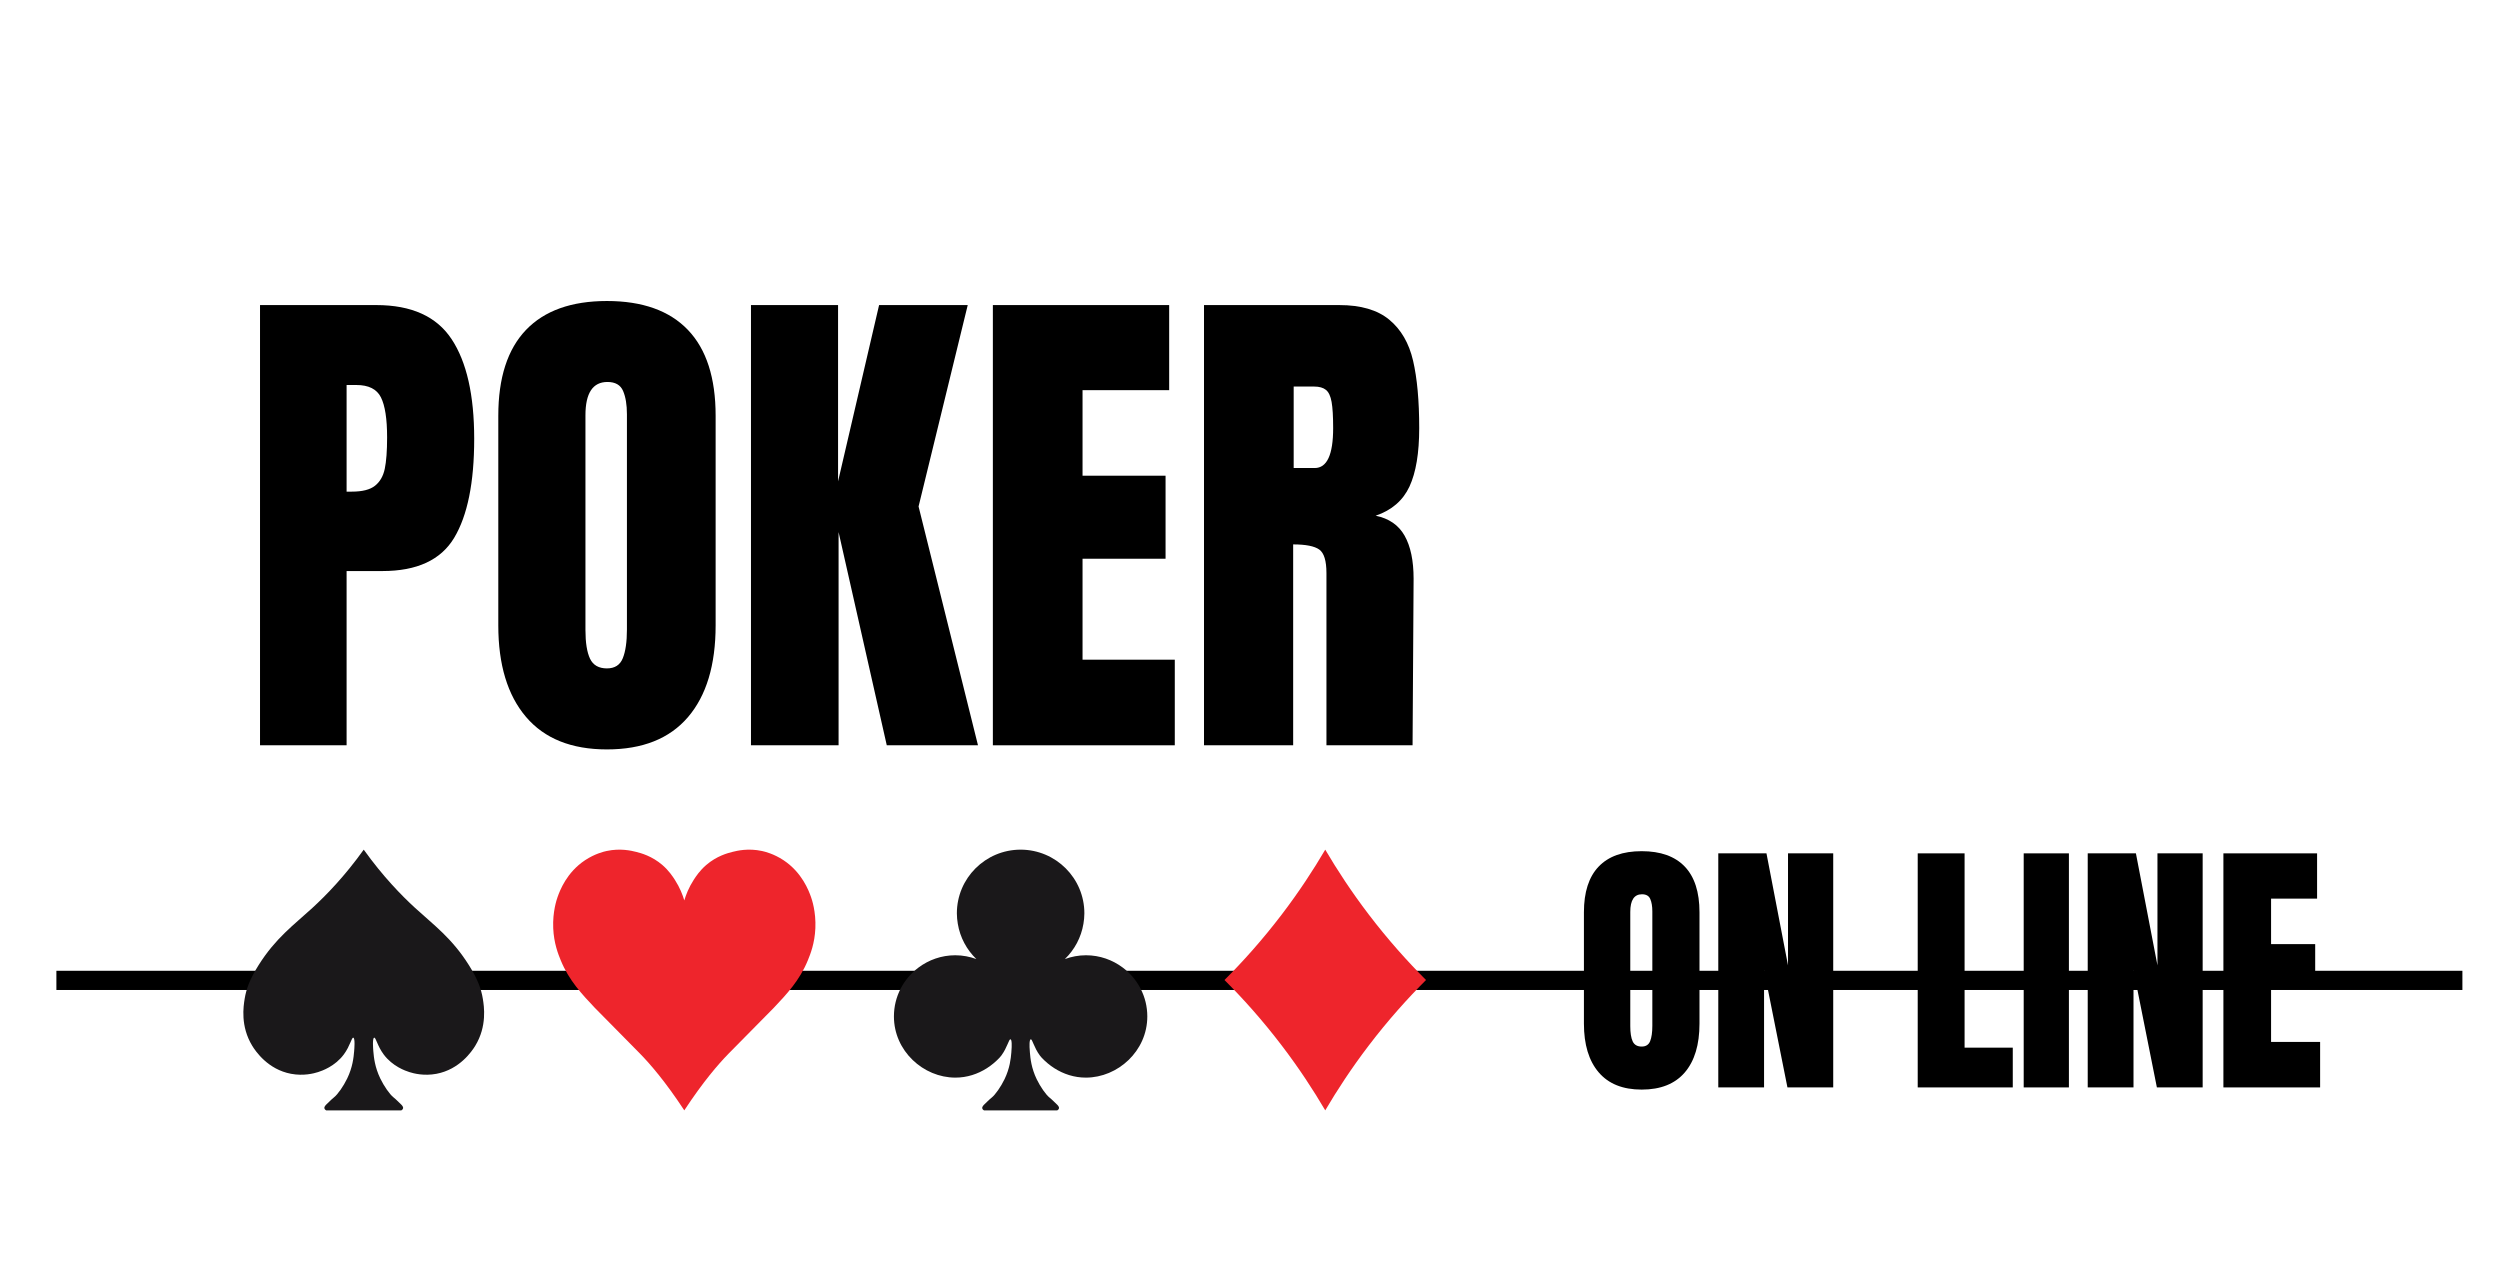
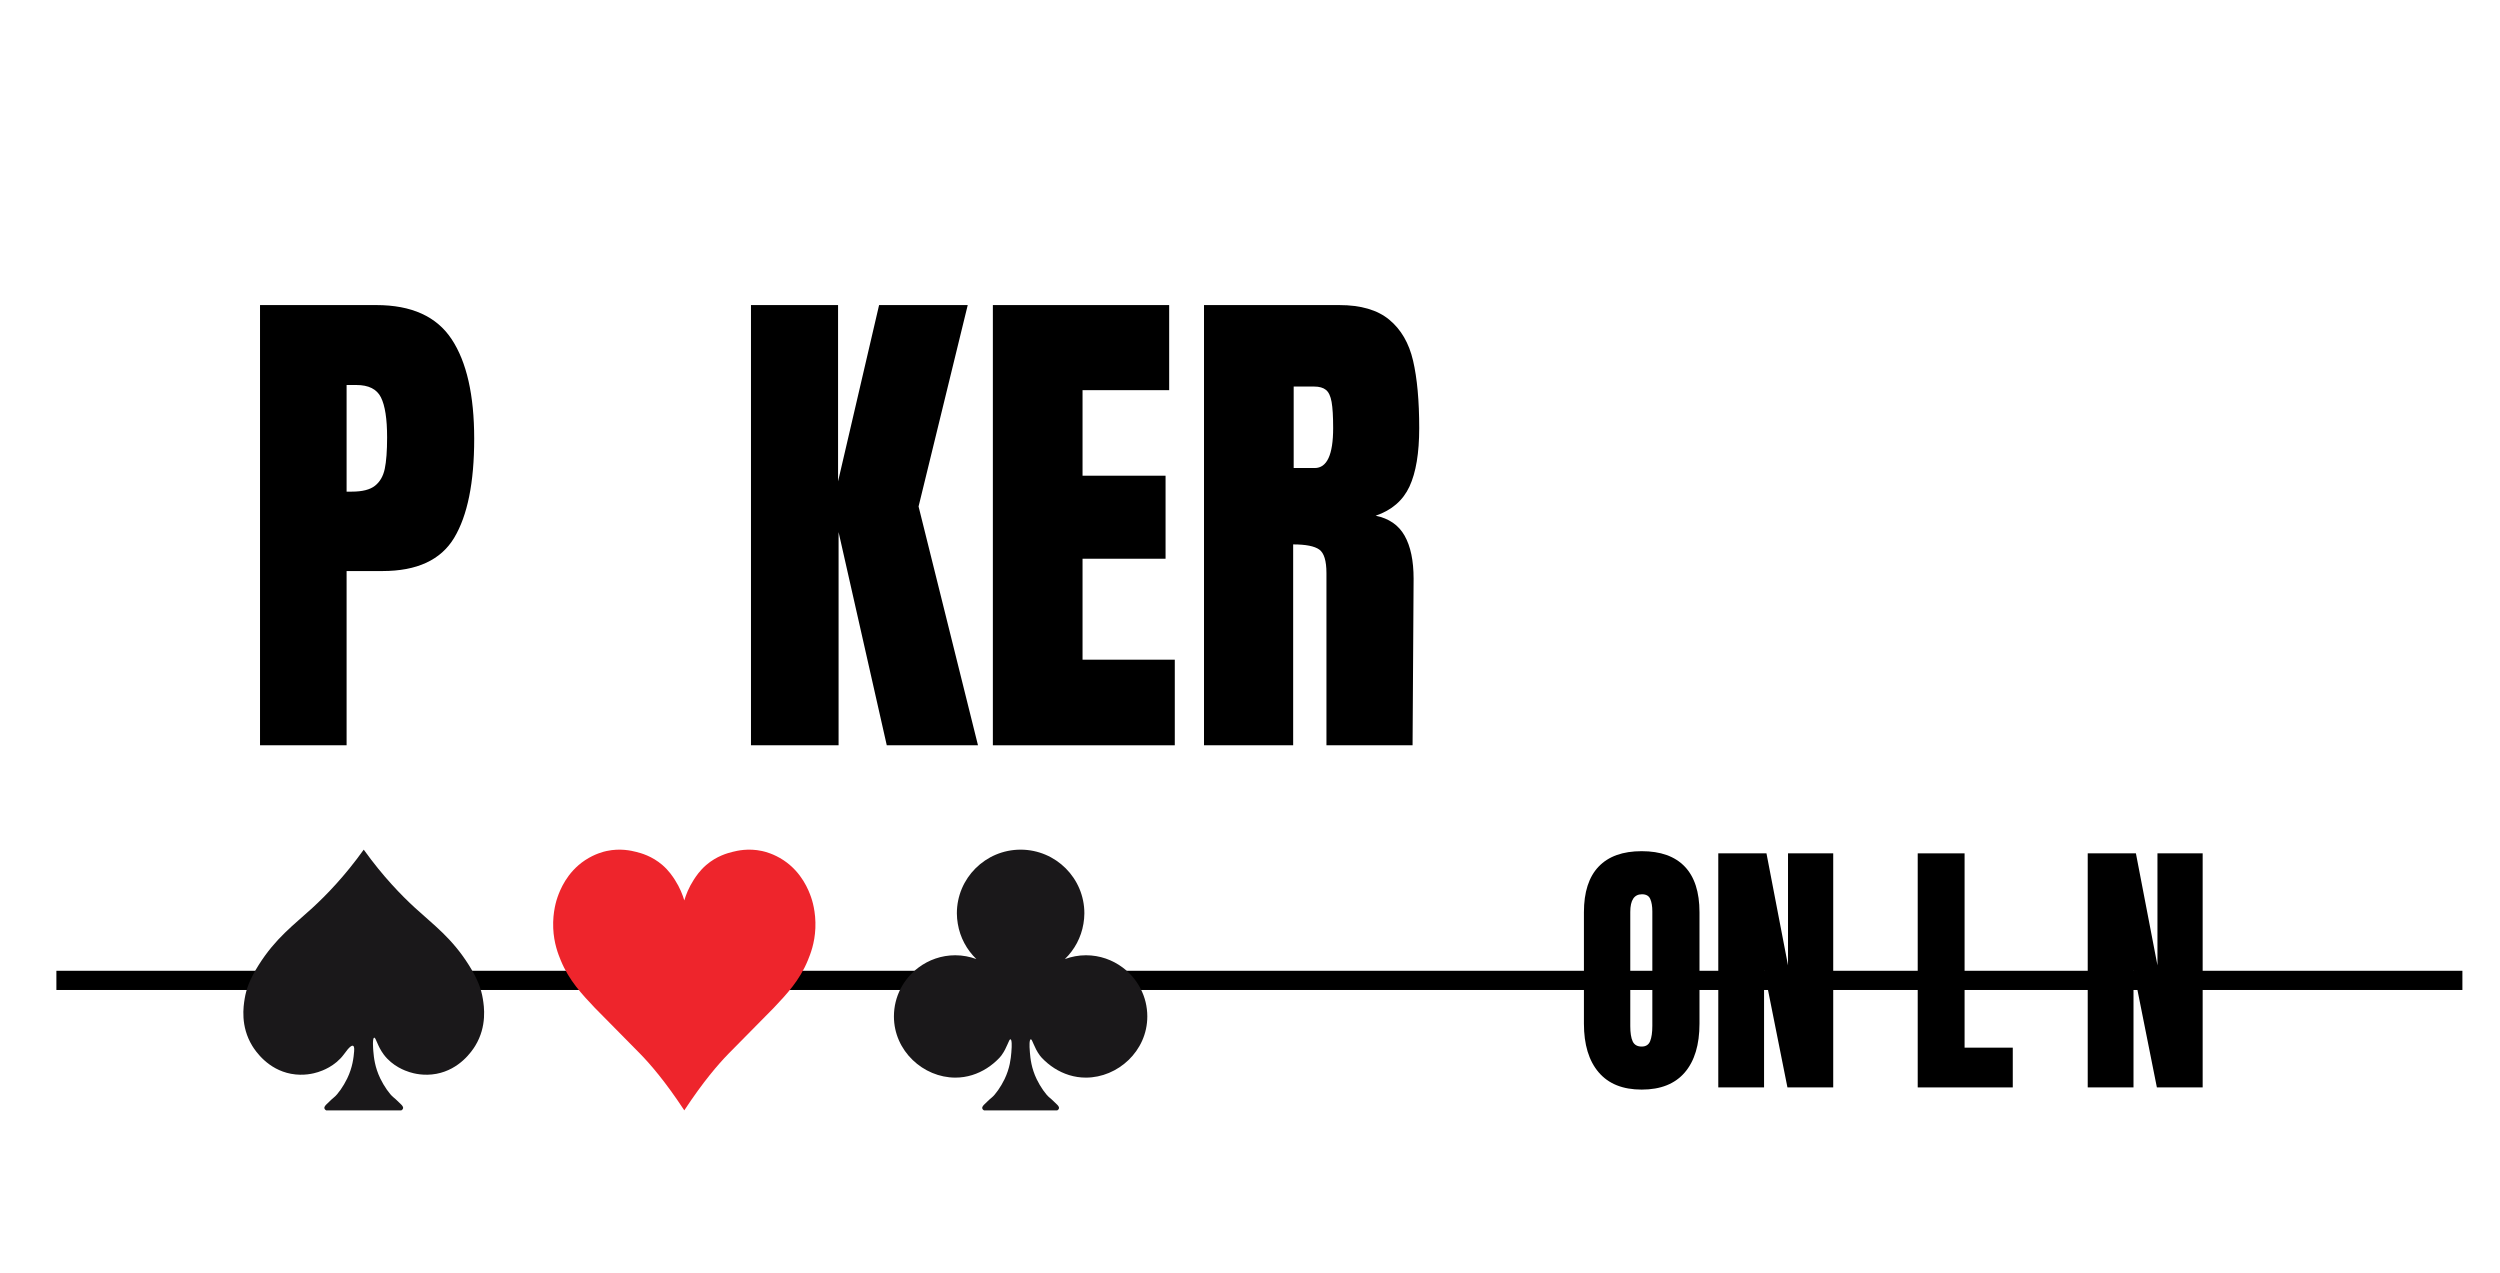
<svg xmlns="http://www.w3.org/2000/svg" width="909" zoomAndPan="magnify" viewBox="0 0 681.75 347.25" height="463" preserveAspectRatio="xMidYMid meet">
  <defs>
    <g />
    <clipPath id="e3f94e2c59">
      <path d="M 66.363 231.699 L 132.059 231.699 L 132.059 302.797 L 66.363 302.797 Z M 66.363 231.699 " clip-rule="nonzero" />
    </clipPath>
    <clipPath id="bcda9e8a86">
      <path d="M 150.707 231.699 L 222.375 231.699 L 222.375 302.797 L 150.707 302.797 Z M 150.707 231.699 " clip-rule="nonzero" />
    </clipPath>
    <clipPath id="c82ccff426">
      <path d="M 333.812 231.699 L 388.879 231.699 L 388.879 302.797 L 333.812 302.797 Z M 333.812 231.699 " clip-rule="nonzero" />
    </clipPath>
    <clipPath id="6d1a8c0470">
      <path d="M 243.645 231.699 L 312.984 231.699 L 312.984 302.797 L 243.645 302.797 Z M 243.645 231.699 " clip-rule="nonzero" />
    </clipPath>
  </defs>
  <path stroke-linecap="butt" transform="matrix(0.748, 0, 0, 0.748, 15.379, 264.733)" fill="none" stroke-linejoin="miter" d="M 0 3.499 L 877.162 3.499 " stroke="#000000" stroke-width="7" stroke-opacity="1" stroke-miterlimit="4" />
  <g clip-path="url(#e3f94e2c59)">
-     <path fill="#1a181a" d="M 131.668 272.371 C 131.242 269.723 130.281 267.035 127.871 263.199 C 123.219 255.797 118.289 252.266 113.203 247.598 C 109.449 244.152 104.41 238.988 99.191 231.699 C 93.973 238.988 88.938 244.152 85.18 247.598 C 80.094 252.266 75.168 255.797 70.516 263.199 C 68.105 267.035 67.145 269.723 66.719 272.371 C 66.391 274.395 65.512 279.84 68.793 285.203 C 69.707 286.691 73.059 291.641 79.371 292.828 C 82.797 293.469 85.594 292.727 86.738 292.359 C 87.785 292.02 91.348 290.816 93.785 287.512 C 95.5 285.18 95.875 282.875 96.348 282.98 C 96.887 283.098 96.621 286.156 96.574 286.684 C 96.43 288.355 96.176 291.016 94.676 294.117 C 93.668 296.195 92.133 298.418 91.066 299.262 C 90.309 299.863 89.656 300.582 88.945 301.238 C 88.926 301.254 88.836 301.336 88.742 301.461 C 88.609 301.641 88.422 301.891 88.453 302.18 C 88.496 302.562 88.895 302.773 88.945 302.797 C 92.309 302.797 95.828 302.797 99.191 302.797 C 102.559 302.797 106.078 302.797 109.441 302.797 C 109.488 302.773 109.887 302.562 109.93 302.18 C 109.961 301.891 109.777 301.641 109.641 301.461 C 109.547 301.336 109.461 301.254 109.441 301.238 C 108.73 300.582 108.078 299.863 107.32 299.262 C 106.254 298.418 104.719 296.195 103.711 294.117 C 102.211 291.016 101.953 288.355 101.809 286.684 C 101.766 286.156 101.5 283.098 102.039 282.98 C 102.508 282.875 102.883 285.18 104.602 287.512 C 107.039 290.816 110.602 292.02 111.645 292.359 C 112.793 292.727 115.59 293.469 119.016 292.828 C 125.328 291.641 128.68 286.691 129.59 285.203 C 132.871 279.84 131.996 274.395 131.668 272.371 " fill-opacity="1" fill-rule="nonzero" />
+     <path fill="#1a181a" d="M 131.668 272.371 C 131.242 269.723 130.281 267.035 127.871 263.199 C 123.219 255.797 118.289 252.266 113.203 247.598 C 109.449 244.152 104.41 238.988 99.191 231.699 C 93.973 238.988 88.938 244.152 85.18 247.598 C 80.094 252.266 75.168 255.797 70.516 263.199 C 68.105 267.035 67.145 269.723 66.719 272.371 C 66.391 274.395 65.512 279.84 68.793 285.203 C 69.707 286.691 73.059 291.641 79.371 292.828 C 82.797 293.469 85.594 292.727 86.738 292.359 C 87.785 292.02 91.348 290.816 93.785 287.512 C 96.887 283.098 96.621 286.156 96.574 286.684 C 96.43 288.355 96.176 291.016 94.676 294.117 C 93.668 296.195 92.133 298.418 91.066 299.262 C 90.309 299.863 89.656 300.582 88.945 301.238 C 88.926 301.254 88.836 301.336 88.742 301.461 C 88.609 301.641 88.422 301.891 88.453 302.18 C 88.496 302.562 88.895 302.773 88.945 302.797 C 92.309 302.797 95.828 302.797 99.191 302.797 C 102.559 302.797 106.078 302.797 109.441 302.797 C 109.488 302.773 109.887 302.562 109.93 302.18 C 109.961 301.891 109.777 301.641 109.641 301.461 C 109.547 301.336 109.461 301.254 109.441 301.238 C 108.73 300.582 108.078 299.863 107.32 299.262 C 106.254 298.418 104.719 296.195 103.711 294.117 C 102.211 291.016 101.953 288.355 101.809 286.684 C 101.766 286.156 101.5 283.098 102.039 282.98 C 102.508 282.875 102.883 285.18 104.602 287.512 C 107.039 290.816 110.602 292.02 111.645 292.359 C 112.793 292.727 115.59 293.469 119.016 292.828 C 125.328 291.641 128.68 286.691 129.59 285.203 C 132.871 279.84 131.996 274.395 131.668 272.371 " fill-opacity="1" fill-rule="nonzero" />
  </g>
  <g clip-path="url(#bcda9e8a86)">
    <path fill="#ee252c" d="M 221.156 244.598 C 220.547 242.883 218.707 237.922 213.668 234.582 C 211.004 232.816 208.547 232.23 207.785 232.066 C 204.047 231.266 201.062 231.977 199.766 232.305 C 198.461 232.629 195.438 233.418 192.555 235.914 C 190.816 237.422 189.805 238.965 189.176 239.934 C 187.801 242.066 187.043 244.066 186.609 245.543 C 186.172 244.066 185.414 242.066 184.039 239.934 C 183.41 238.965 182.398 237.422 180.66 235.914 C 177.777 233.418 174.754 232.629 173.453 232.305 C 172.156 231.977 169.168 231.266 165.43 232.066 C 164.668 232.23 162.211 232.816 159.547 234.582 C 154.508 237.922 152.668 242.883 152.059 244.598 C 151.816 245.277 150.672 248.609 150.863 253.113 C 151.035 257.227 152.23 260.219 152.914 261.879 C 155.188 267.414 158.723 271.152 162.25 274.883 C 162.402 275.043 162.359 274.996 164.426 277.086 C 168.5 281.203 173.574 286.344 174.562 287.359 C 177.402 290.273 181.457 294.977 186.488 302.617 C 186.527 302.68 186.566 302.738 186.605 302.797 C 186.648 302.738 186.688 302.68 186.727 302.617 C 191.758 294.977 195.812 290.273 198.652 287.359 C 199.641 286.344 204.715 281.203 208.789 277.086 C 210.855 274.996 210.812 275.043 210.965 274.883 C 214.492 271.152 218.027 267.414 220.301 261.879 C 220.984 260.219 222.18 257.227 222.352 253.113 C 222.543 248.609 221.398 245.277 221.156 244.598 " fill-opacity="1" fill-rule="nonzero" />
  </g>
  <g clip-path="url(#c82ccff426)">
-     <path fill="#ee252c" d="M 373.242 249.363 C 368.527 243.172 364.625 237.203 361.395 231.699 C 358.168 237.203 354.266 243.172 349.551 249.363 C 344.227 256.352 338.887 262.277 333.914 267.25 C 338.887 272.219 344.227 278.145 349.551 285.137 C 354.266 291.324 358.168 297.297 361.395 302.797 C 364.625 297.297 368.527 291.324 373.242 285.137 C 378.566 278.145 383.91 272.219 388.879 267.25 C 383.91 262.277 378.566 256.352 373.242 249.363 " fill-opacity="1" fill-rule="nonzero" />
-   </g>
+     </g>
  <g clip-path="url(#6d1a8c0470)">
    <path fill="#1a181a" d="M 306.188 263.867 C 303.387 261.766 299.918 260.5 296.141 260.5 C 294.117 260.5 292.188 260.879 290.391 261.535 C 293.012 259.004 294.828 255.664 295.453 251.914 C 295.605 250.984 295.707 250.035 295.707 249.062 C 295.707 239.48 287.926 231.715 278.32 231.699 C 268.719 231.715 260.938 239.48 260.938 249.062 C 260.938 250.035 261.039 250.984 261.191 251.914 C 261.812 255.664 263.633 259.004 266.25 261.535 C 264.457 260.879 262.527 260.5 260.504 260.5 C 256.727 260.5 253.258 261.766 250.457 263.867 C 246.406 266.91 243.773 271.734 243.773 277.184 C 243.773 286.625 251.809 293.848 260.504 293.867 C 263.727 293.875 266.641 292.879 269.105 291.312 C 270.398 290.488 271.559 289.512 272.578 288.426 C 272.742 288.234 272.906 288.059 273.062 287.852 C 274.738 285.574 275.105 283.32 275.566 283.422 C 275.668 283.445 275.738 283.574 275.789 283.766 C 276.004 284.59 275.828 286.625 275.789 287.047 C 275.648 288.676 275.398 291.277 273.93 294.312 C 272.945 296.344 271.445 298.516 270.406 299.34 C 269.664 299.93 269.023 300.633 268.328 301.273 C 268.312 301.289 268.227 301.367 268.133 301.492 C 268 301.668 267.82 301.91 267.852 302.195 C 267.895 302.57 268.281 302.773 268.328 302.797 C 271.609 302.797 275.039 302.797 278.32 302.797 C 281.602 302.797 285.031 302.797 288.312 302.797 C 288.359 302.773 288.75 302.57 288.793 302.195 C 288.824 301.91 288.641 301.668 288.512 301.492 C 288.418 301.367 288.332 301.289 288.312 301.273 C 287.617 300.633 286.977 299.93 286.238 299.34 C 285.195 298.516 283.695 296.344 282.711 294.312 C 281.246 291.277 280.996 288.676 280.855 287.047 C 280.816 286.625 280.641 284.59 280.855 283.766 C 280.906 283.574 280.977 283.445 281.074 283.422 C 281.539 283.32 281.902 285.574 283.582 287.852 C 283.734 288.059 283.902 288.234 284.062 288.426 C 285.082 289.512 286.246 290.488 287.535 291.312 C 290 292.879 292.918 293.875 296.141 293.867 C 304.836 293.848 312.871 286.625 312.871 277.184 C 312.871 271.734 310.234 266.91 306.188 263.867 " fill-opacity="1" fill-rule="nonzero" />
  </g>
  <g fill="#000000" fill-opacity="1">
    <g transform="translate(65.595, 203.241)">
      <g>
        <path d="M 5.312 -120.047 L 37.031 -120.047 C 46.625 -120.047 53.469 -116.945 57.562 -110.75 C 61.664 -104.551 63.719 -95.492 63.719 -83.578 C 63.719 -71.648 61.898 -62.656 58.266 -56.594 C 54.641 -50.539 48.117 -47.516 38.703 -47.516 L 28.922 -47.516 L 28.922 0 L 5.312 0 Z M 30.328 -69.172 C 33.211 -69.172 35.328 -69.707 36.672 -70.781 C 38.023 -71.852 38.91 -73.391 39.328 -75.391 C 39.754 -77.398 39.969 -80.266 39.969 -83.984 C 39.969 -89.016 39.406 -92.648 38.281 -94.891 C 37.164 -97.129 34.93 -98.25 31.578 -98.25 L 28.922 -98.25 L 28.922 -69.172 Z M 30.328 -69.172 " />
      </g>
    </g>
  </g>
  <g fill="#000000" fill-opacity="1">
    <g transform="translate(131.558, 203.241)">
      <g>
-         <path d="M 33.953 1.125 C 24.266 1.125 16.906 -1.832 11.875 -7.75 C 6.844 -13.664 4.328 -21.984 4.328 -32.703 L 4.328 -89.859 C 4.328 -100.203 6.844 -108.004 11.875 -113.266 C 16.906 -118.523 24.266 -121.156 33.953 -121.156 C 43.648 -121.156 51.016 -118.523 56.047 -113.266 C 61.078 -108.004 63.594 -100.203 63.594 -89.859 L 63.594 -32.703 C 63.594 -21.891 61.078 -13.547 56.047 -7.672 C 51.016 -1.805 43.648 1.125 33.953 1.125 Z M 33.953 -20.969 C 36.098 -20.969 37.539 -21.895 38.281 -23.75 C 39.031 -25.613 39.406 -28.223 39.406 -31.578 L 39.406 -90.281 C 39.406 -92.883 39.055 -95 38.359 -96.625 C 37.66 -98.258 36.238 -99.078 34.094 -99.078 C 30.094 -99.078 28.094 -96.051 28.094 -90 L 28.094 -31.438 C 28.094 -27.988 28.508 -25.379 29.344 -23.609 C 30.188 -21.848 31.723 -20.969 33.953 -20.969 Z M 33.953 -20.969 " />
-       </g>
+         </g>
    </g>
  </g>
  <g fill="#000000" fill-opacity="1">
    <g transform="translate(199.478, 203.241)">
      <g>
        <path d="M 5.312 0 L 5.312 -120.047 L 29.062 -120.047 L 29.062 -71.969 L 40.25 -120.047 L 64.422 -120.047 L 51.016 -65.125 L 67.219 0 L 42.344 0 L 29.203 -58.141 L 29.203 0 Z M 5.312 0 " />
      </g>
    </g>
  </g>
  <g fill="#000000" fill-opacity="1">
    <g transform="translate(265.442, 203.241)">
      <g>
        <path d="M 5.312 0 L 5.312 -120.047 L 53.391 -120.047 L 53.391 -96.844 L 29.766 -96.844 L 29.766 -73.516 L 52.406 -73.516 L 52.406 -50.875 L 29.766 -50.875 L 29.766 -23.344 L 54.922 -23.344 L 54.922 0 Z M 5.312 0 " />
      </g>
    </g>
  </g>
  <g fill="#000000" fill-opacity="1">
    <g transform="translate(323.02, 203.241)">
      <g>
        <path d="M 5.312 -120.047 L 42.203 -120.047 C 48.078 -120.047 52.617 -118.719 55.828 -116.062 C 59.047 -113.406 61.211 -109.676 62.328 -104.875 C 63.441 -100.082 64 -93.957 64 -86.5 C 64 -79.695 63.113 -74.383 61.344 -70.562 C 59.57 -66.75 56.5 -64.098 52.125 -62.609 C 55.758 -61.859 58.391 -60.039 60.016 -57.156 C 61.648 -54.27 62.469 -50.359 62.469 -45.422 L 62.188 0 L 38.703 0 L 38.703 -46.953 C 38.703 -50.305 38.051 -52.445 36.75 -53.375 C 35.445 -54.312 33.07 -54.781 29.625 -54.781 L 29.625 0 L 5.312 0 Z M 35.5 -75.609 C 38.852 -75.609 40.531 -79.238 40.531 -86.5 C 40.531 -89.664 40.391 -92.039 40.109 -93.625 C 39.828 -95.219 39.312 -96.316 38.562 -96.922 C 37.82 -97.523 36.754 -97.828 35.359 -97.828 L 29.766 -97.828 L 29.766 -75.609 Z M 35.5 -75.609 " />
      </g>
    </g>
  </g>
  <g fill="#000000" fill-opacity="1">
    <g transform="translate(429.639, 296.539)">
      <g>
        <path d="M 18.047 0.594 C 12.898 0.594 8.988 -0.977 6.312 -4.125 C 3.633 -7.27 2.297 -11.691 2.297 -17.391 L 2.297 -47.766 C 2.297 -53.266 3.633 -57.414 6.312 -60.219 C 8.988 -63.02 12.898 -64.422 18.047 -64.422 C 23.203 -64.422 27.117 -63.02 29.797 -60.219 C 32.473 -57.414 33.812 -53.266 33.812 -47.766 L 33.812 -17.391 C 33.812 -11.641 32.473 -7.203 29.797 -4.078 C 27.117 -0.961 23.203 0.594 18.047 0.594 Z M 18.047 -11.141 C 19.191 -11.141 19.961 -11.633 20.359 -12.625 C 20.754 -13.613 20.953 -15.004 20.953 -16.797 L 20.953 -48 C 20.953 -49.383 20.766 -50.508 20.391 -51.375 C 20.023 -52.238 19.27 -52.672 18.125 -52.672 C 16 -52.672 14.938 -51.062 14.938 -47.844 L 14.938 -16.719 C 14.938 -14.883 15.156 -13.492 15.594 -12.547 C 16.039 -11.609 16.859 -11.141 18.047 -11.141 Z M 18.047 -11.141 " />
      </g>
    </g>
  </g>
  <g fill="#000000" fill-opacity="1">
    <g transform="translate(465.747, 296.539)">
      <g>
        <path d="M 2.828 0 L 2.828 -63.828 L 15.969 -63.828 L 21.844 -33.281 L 21.844 -63.828 L 34.172 -63.828 L 34.172 0 L 21.688 0 L 15.312 -31.953 L 15.312 0 Z M 2.828 0 " />
      </g>
    </g>
    <g transform="translate(502.747, 296.539)">
      <g />
    </g>
  </g>
  <g fill="#000000" fill-opacity="1">
    <g transform="translate(520.133, 296.539)">
      <g>
        <path d="M 2.828 0 L 2.828 -63.828 L 15.609 -63.828 L 15.609 -10.844 L 28.75 -10.844 L 28.75 0 Z M 2.828 0 " />
      </g>
    </g>
  </g>
  <g fill="#000000" fill-opacity="1">
    <g transform="translate(549.629, 296.539)">
      <g>
-         <path d="M 2.234 0 L 2.234 -63.828 L 14.562 -63.828 L 14.562 0 Z M 2.234 0 " />
-       </g>
+         </g>
    </g>
  </g>
  <g fill="#000000" fill-opacity="1">
    <g transform="translate(566.494, 296.539)">
      <g>
        <path d="M 2.828 0 L 2.828 -63.828 L 15.969 -63.828 L 21.844 -33.281 L 21.844 -63.828 L 34.172 -63.828 L 34.172 0 L 21.688 0 L 15.312 -31.953 L 15.312 0 Z M 2.828 0 " />
      </g>
    </g>
    <g transform="translate(603.494, 296.539)">
      <g>
-         <path d="M 2.828 0 L 2.828 -63.828 L 28.375 -63.828 L 28.375 -51.484 L 15.828 -51.484 L 15.828 -39.078 L 27.859 -39.078 L 27.859 -27.047 L 15.828 -27.047 L 15.828 -12.406 L 29.203 -12.406 L 29.203 0 Z M 2.828 0 " />
-       </g>
+         </g>
    </g>
  </g>
</svg>